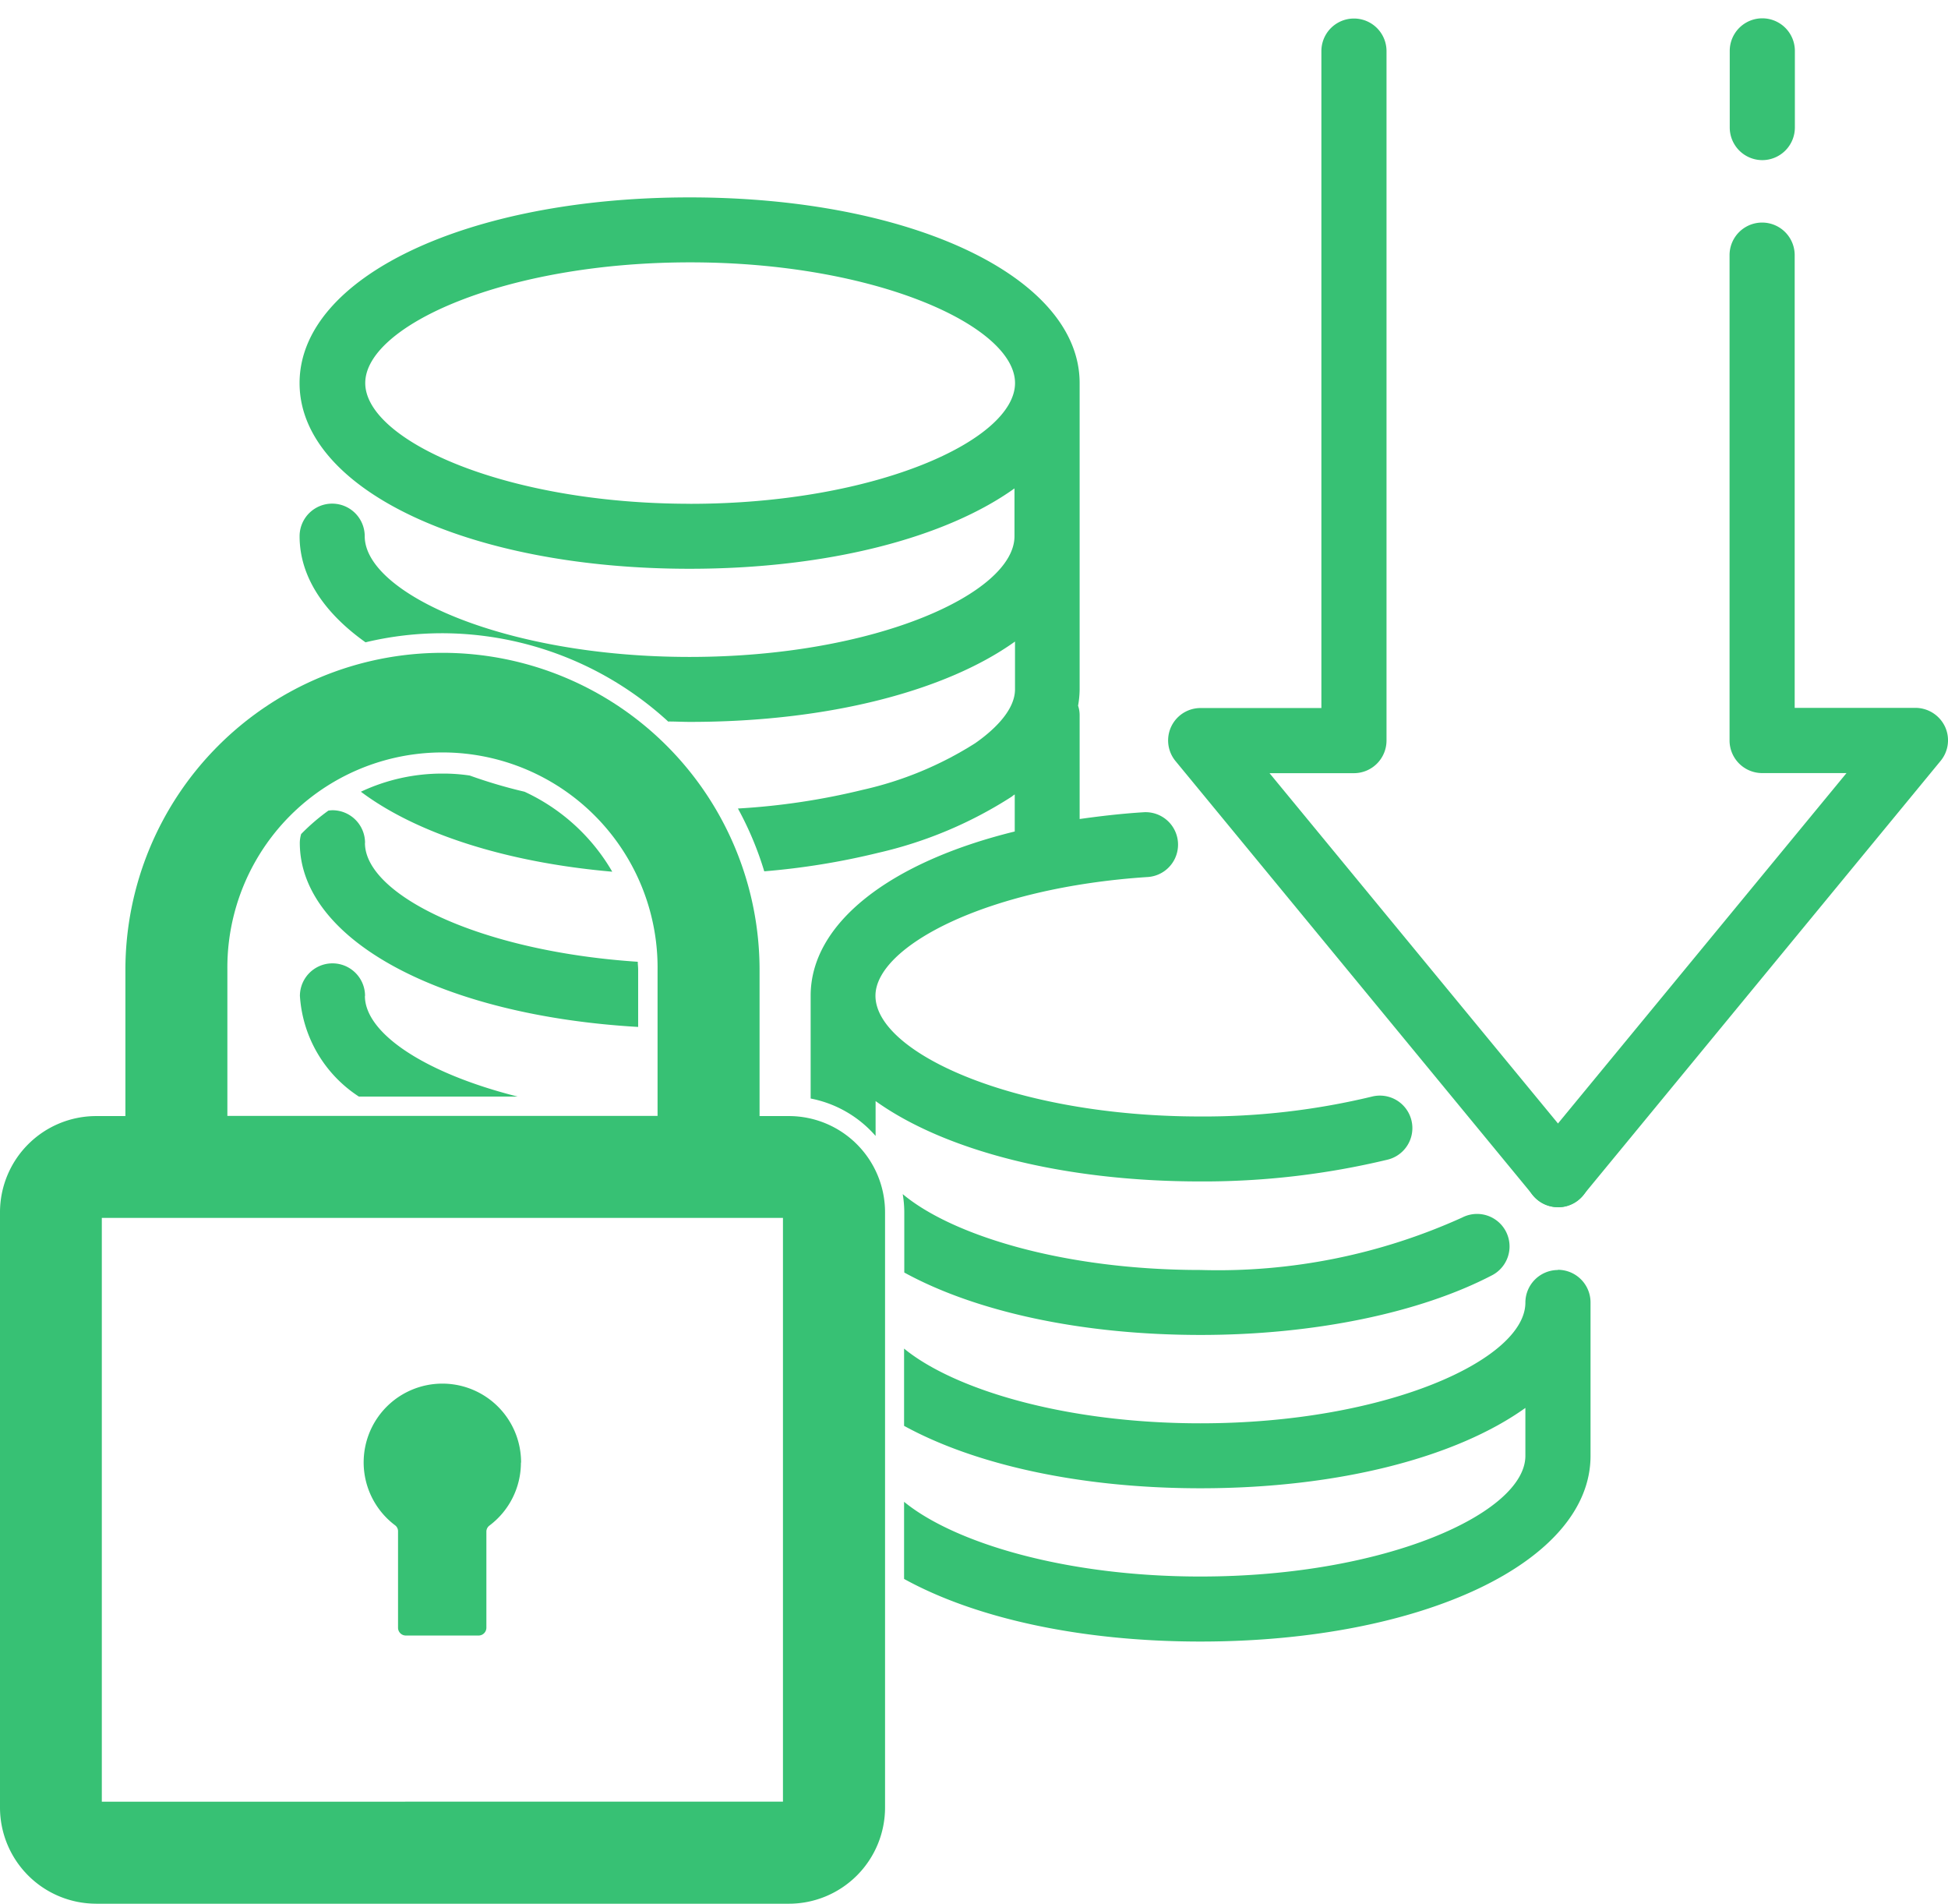
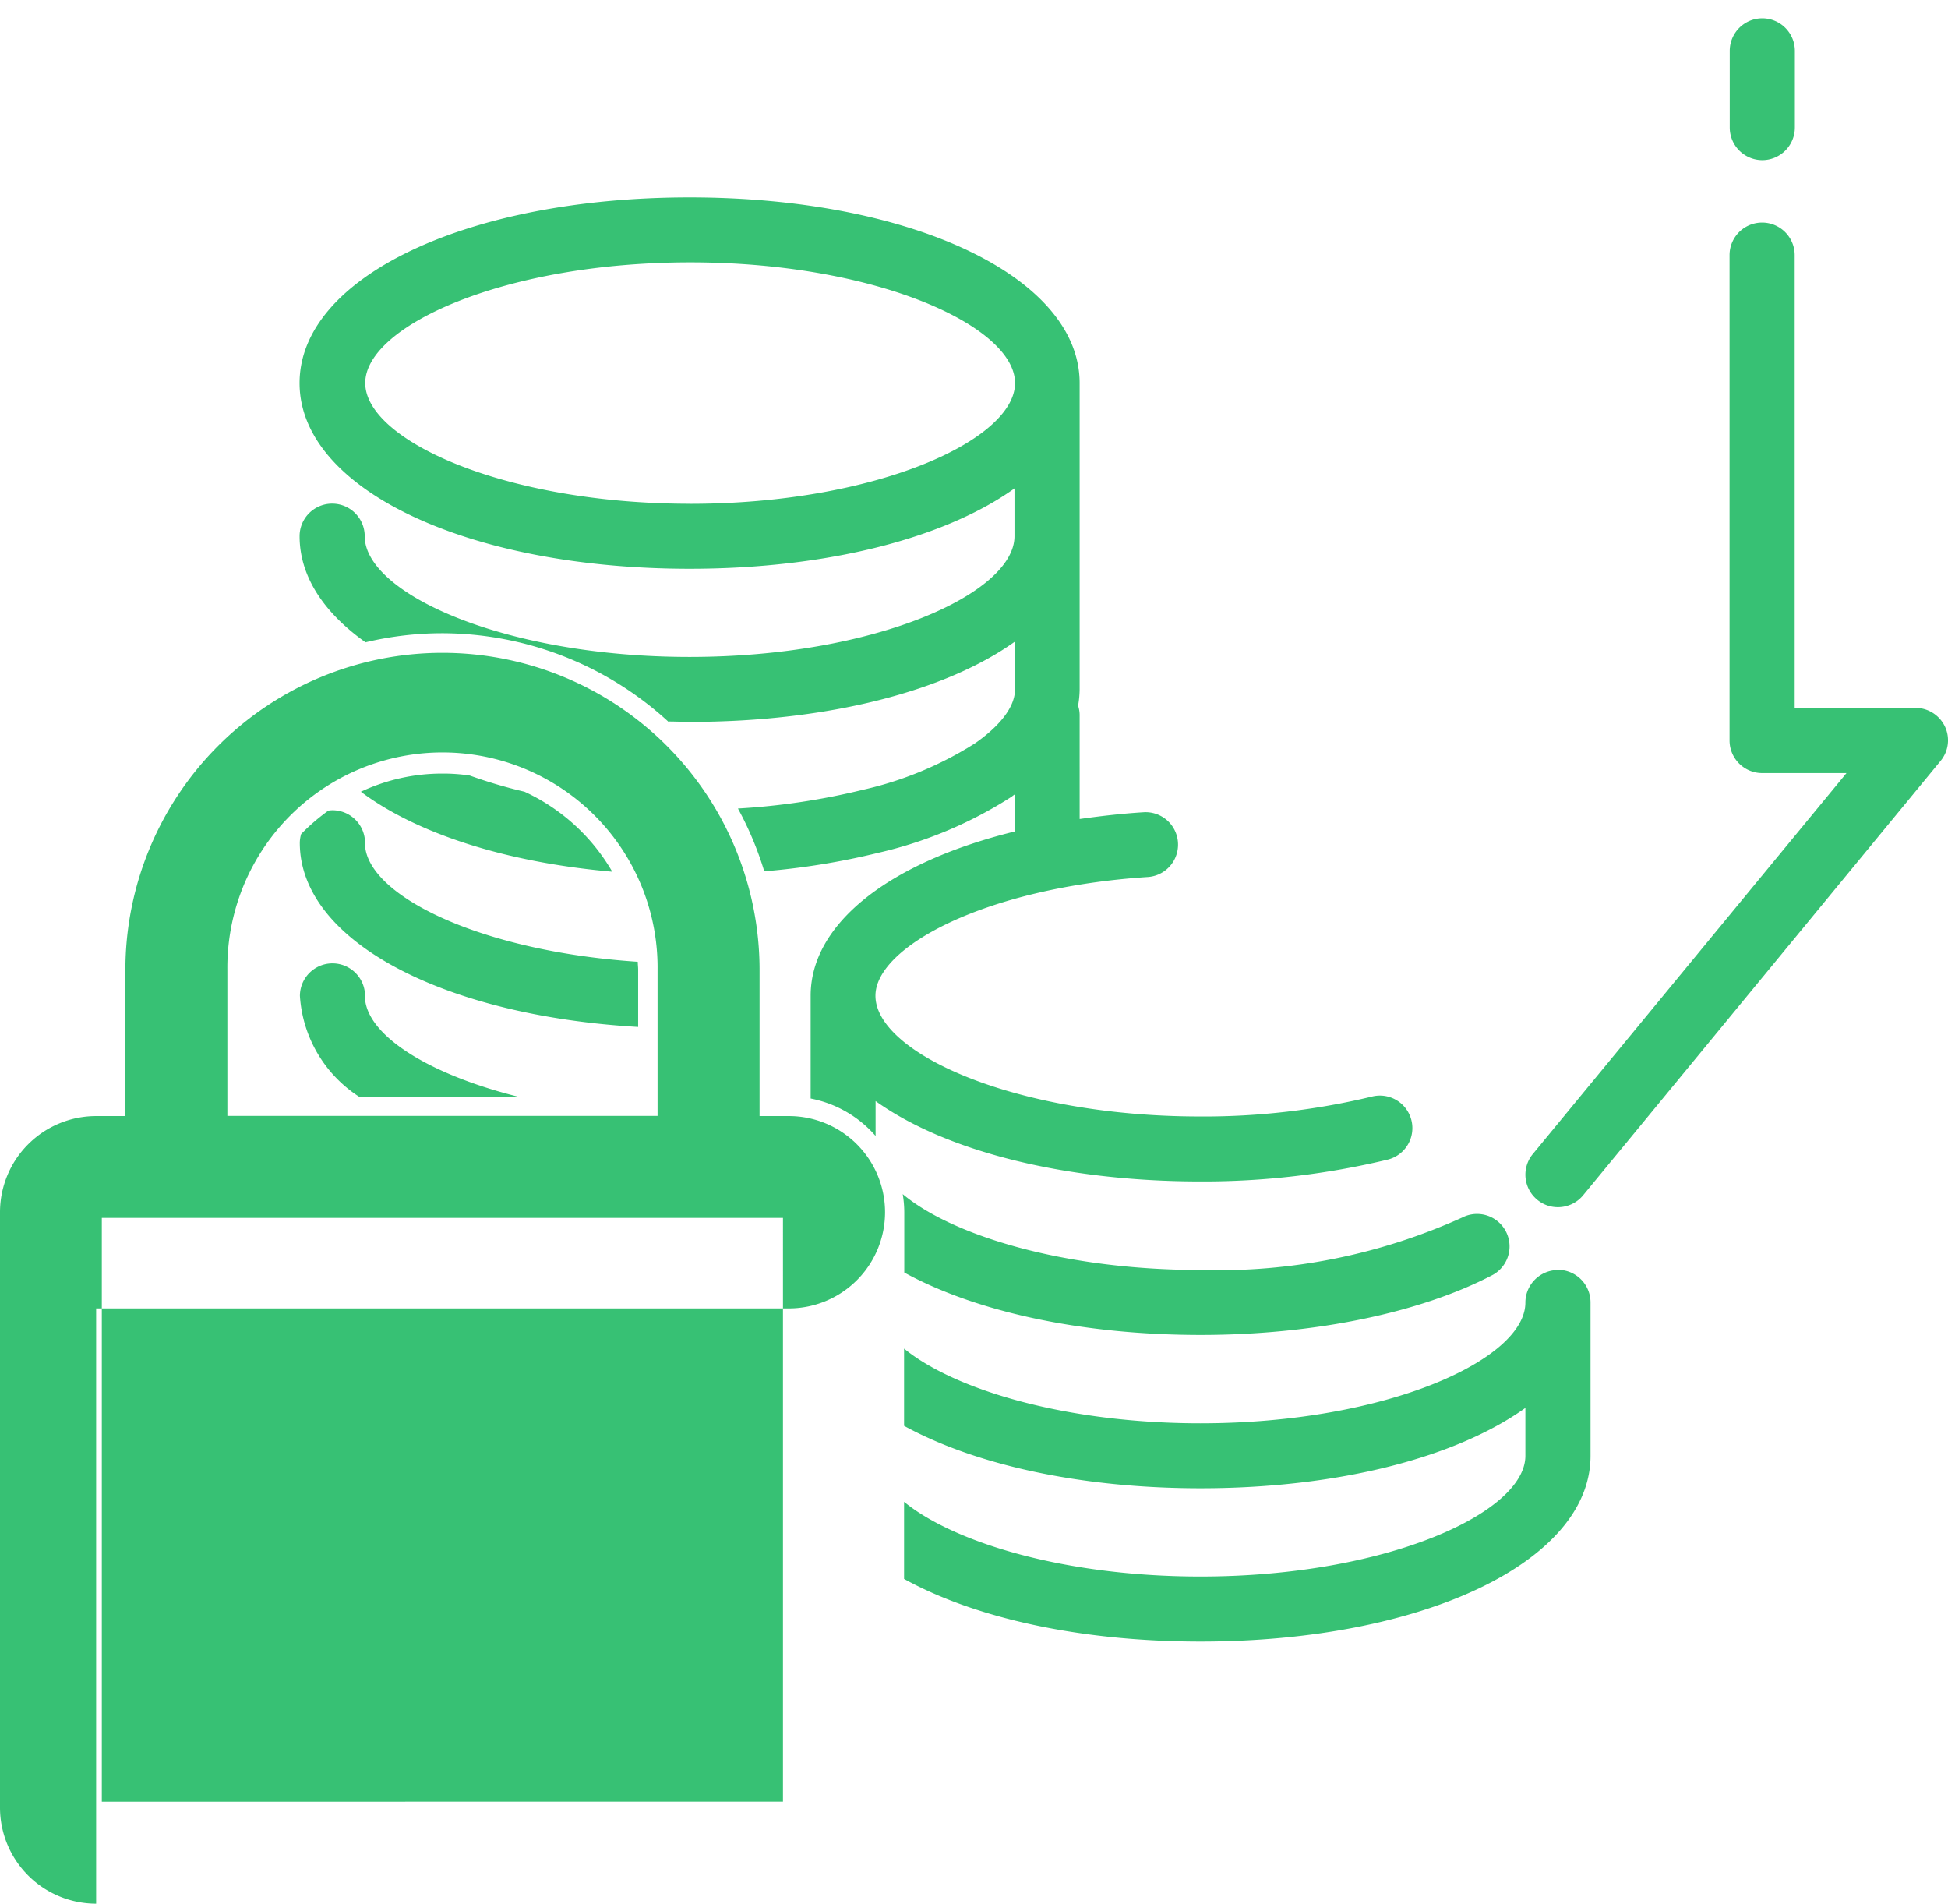
<svg xmlns="http://www.w3.org/2000/svg" width="85.905" height="83.934" viewBox="0 0 85.905 83.934">
  <g id="negative-balance-protection" transform="translate(-0.11 -1.2)">
-     <path id="Path_2568" d="M77.209,54.557a1.439,1.439,0,0,1-1.109-.525L60.337,34.889a1.429,1.429,0,0,1,1.109-2.339h5.323V3.586a1.436,1.436,0,1,1,2.872,0v30.4a1.439,1.439,0,0,1-1.436,1.436H64.482l13.837,16.8a1.431,1.431,0,0,1-.2,2.012,1.414,1.414,0,0,1-.912.327Z" transform="translate(-8.387 -0.133)" fill="#37c174" />
    <path id="Path_2569" d="M79.767,56.023a1.414,1.414,0,0,1-.912-.327,1.431,1.431,0,0,1-.2-2.012l13.837-16.8H88.771a1.439,1.439,0,0,1-1.436-1.436v-21.4a1.436,1.436,0,1,1,2.872,0v19.96H95.53a1.447,1.447,0,0,1,1.3.817,1.425,1.425,0,0,1-.189,1.522L80.876,55.5A1.439,1.439,0,0,1,79.767,56.023Z" transform="translate(-10.953 -1.599)" fill="#37c174" />
    <path id="Path_2570" d="M90.246,8.392A1.439,1.439,0,0,1,88.81,6.956V3.576a1.436,1.436,0,1,1,2.872,0v3.38A1.439,1.439,0,0,1,90.246,8.392Z" transform="translate(-12.42 -0.132)" fill="#37c174" />
    <g id="Group_2358" transform="translate(13.328 9.903)">
      <path id="Path_2571" d="M46.469,65.877c3.1,1.7,7.731,2.752,13.072,2.752,4.962,0,9.658-.963,12.865-2.64a1.433,1.433,0,0,0-1.333-2.537A26.092,26.092,0,0,1,59.54,65.765c-6.054,0-10.973-1.531-13.14-3.345a4.855,4.855,0,0,1,.069.8v2.666Z" transform="translate(-19.809 -18.475)" fill="#37c174" />
      <path id="Path_2572" d="M31.759,34.428c.31,0,.619.017.937.017,6.123,0,11.3-1.376,14.327-3.543v2.107c0,1.006-1.1,1.918-1.754,2.374h0a15.587,15.587,0,0,1-4.953,2.055,30.454,30.454,0,0,1-5.512.826,14.506,14.506,0,0,1,1.161,2.769A32.289,32.289,0,0,0,41,40.215a18.466,18.466,0,0,0,5.882-2.477h0a1.23,1.23,0,0,1,.129-.095v1.634c-5.5,1.35-9,4.042-9,7.241v4.532A5.072,5.072,0,0,1,40.875,52.7V51.163C43.9,53.33,49.088,54.706,55.2,54.706a34.783,34.783,0,0,0,8.264-.963,1.432,1.432,0,0,0-.7-2.778,31.654,31.654,0,0,1-7.568.877c-8.2,0-14.327-2.812-14.327-5.323,0-2.15,4.842-4.773,12.04-5.237a1.431,1.431,0,0,0-.189-2.855c-.989.06-1.935.172-2.847.3V34.144a1.3,1.3,0,0,0-.069-.413,4.34,4.34,0,0,0,.069-.714V19.507c0-4.67-7.4-8.187-17.2-8.187s-17.2,3.517-17.2,8.187,7.4,8.187,17.2,8.187c6.123,0,11.3-1.376,14.327-3.543v2.107c0,2.511-6.132,5.323-14.327,5.323s-14.327-2.812-14.327-5.323a1.436,1.436,0,0,0-2.872,0c0,1.763,1.058,3.363,2.907,4.678a14.528,14.528,0,0,1,3.371-.4,14.781,14.781,0,0,1,9.984,3.9Zm.937-9.6c-8.2,0-14.327-2.812-14.327-5.323S24.5,14.184,32.7,14.184,47.024,17,47.024,19.507,40.892,24.83,32.7,24.83Z" transform="translate(-15.48 -11.32)" fill="#37c174" />
      <path id="Path_2573" d="M75.305,66.309a1.439,1.439,0,0,0-1.436,1.436c0,2.511-6.132,5.323-14.327,5.323-5.994,0-10.879-1.5-13.072-3.294V73.18c3.1,1.7,7.731,2.752,13.072,2.752,6.123,0,11.3-1.376,14.327-3.543V74.5c0,2.511-6.132,5.323-14.327,5.323-5.994,0-10.879-1.5-13.072-3.294v3.4c3.1,1.711,7.723,2.761,13.072,2.761,9.8,0,17.2-3.517,17.2-8.187V67.736A1.439,1.439,0,0,0,75.305,66.3Z" transform="translate(-19.819 -19.018)" fill="#37c174" />
    </g>
    <path id="Path_2574" d="M29.7,45.186c-4.73-.413-8.651-1.7-11.085-3.526a8.409,8.409,0,0,1,3.6-.8,7.824,7.824,0,0,1,1.2.086,21.876,21.876,0,0,0,2.417.714A8.684,8.684,0,0,1,29.7,45.186Z" transform="translate(-2.59 -5.553)" fill="#37c174" />
    <g id="Group_2359" transform="translate(13.336 36.923)">
      <path id="Path_2575" d="M18.362,44.176a1.439,1.439,0,0,0-1.436-1.436,1.283,1.283,0,0,0-.181.017,9.111,9.111,0,0,0-1.2,1.032,1.4,1.4,0,0,0-.06.387c0,4.3,6.269,7.619,14.921,8.118v-2.52c0-.12-.017-.241-.017-.353-7.017-.464-12.031-2.967-12.031-5.237Z" transform="translate(-15.49 -42.74)" fill="#37c174" />
      <path id="Path_2576" d="M18.362,52.026a1.436,1.436,0,0,0-2.872,0,5.727,5.727,0,0,0,2.6,4.437h7c-4.1-1.032-6.734-2.795-6.734-4.437Z" transform="translate(-15.49 -43.839)" fill="#37c174" />
    </g>
    <rect id="Rectangle_3661" width="72.058" height="72.058" transform="translate(13.646 1.2)" fill="none" />
    <path id="Path_2577" d="M25.7,75.615a3.471,3.471,0,1,0-5.555,2.769.327.327,0,0,1,.129.275V82.9a.345.345,0,0,0,.344.344h3.208a.345.345,0,0,0,.344-.344V78.668a.334.334,0,0,1,.138-.275,3.465,3.465,0,0,0,1.385-2.769Z" transform="translate(-2.611 -9.934)" fill="#37c174" />
-     <path id="Path_2578" d="M4.35,89.82a4.243,4.243,0,0,1-4.24-4.24V59.334a4.243,4.243,0,0,1,4.24-4.24H5.64V48.653a13.983,13.983,0,1,1,27.966,0v6.441H34.9a4.243,4.243,0,0,1,4.24,4.24V85.581a4.243,4.243,0,0,1-4.24,4.24H4.35Zm30.288-4.5V59.584H4.6V85.323Zm-5.53-30.237V48.645a9.486,9.486,0,1,0-18.971,0v6.441H29.108Z" transform="translate(0 -4.687)" fill="#37c174" />
+     <path id="Path_2578" d="M4.35,89.82a4.243,4.243,0,0,1-4.24-4.24V59.334a4.243,4.243,0,0,1,4.24-4.24H5.64V48.653a13.983,13.983,0,1,1,27.966,0v6.441H34.9a4.243,4.243,0,0,1,4.24,4.24a4.243,4.243,0,0,1-4.24,4.24H4.35Zm30.288-4.5V59.584H4.6V85.323Zm-5.53-30.237V48.645a9.486,9.486,0,1,0-18.971,0v6.441H29.108Z" transform="translate(0 -4.687)" fill="#37c174" />
  </g>
</svg>